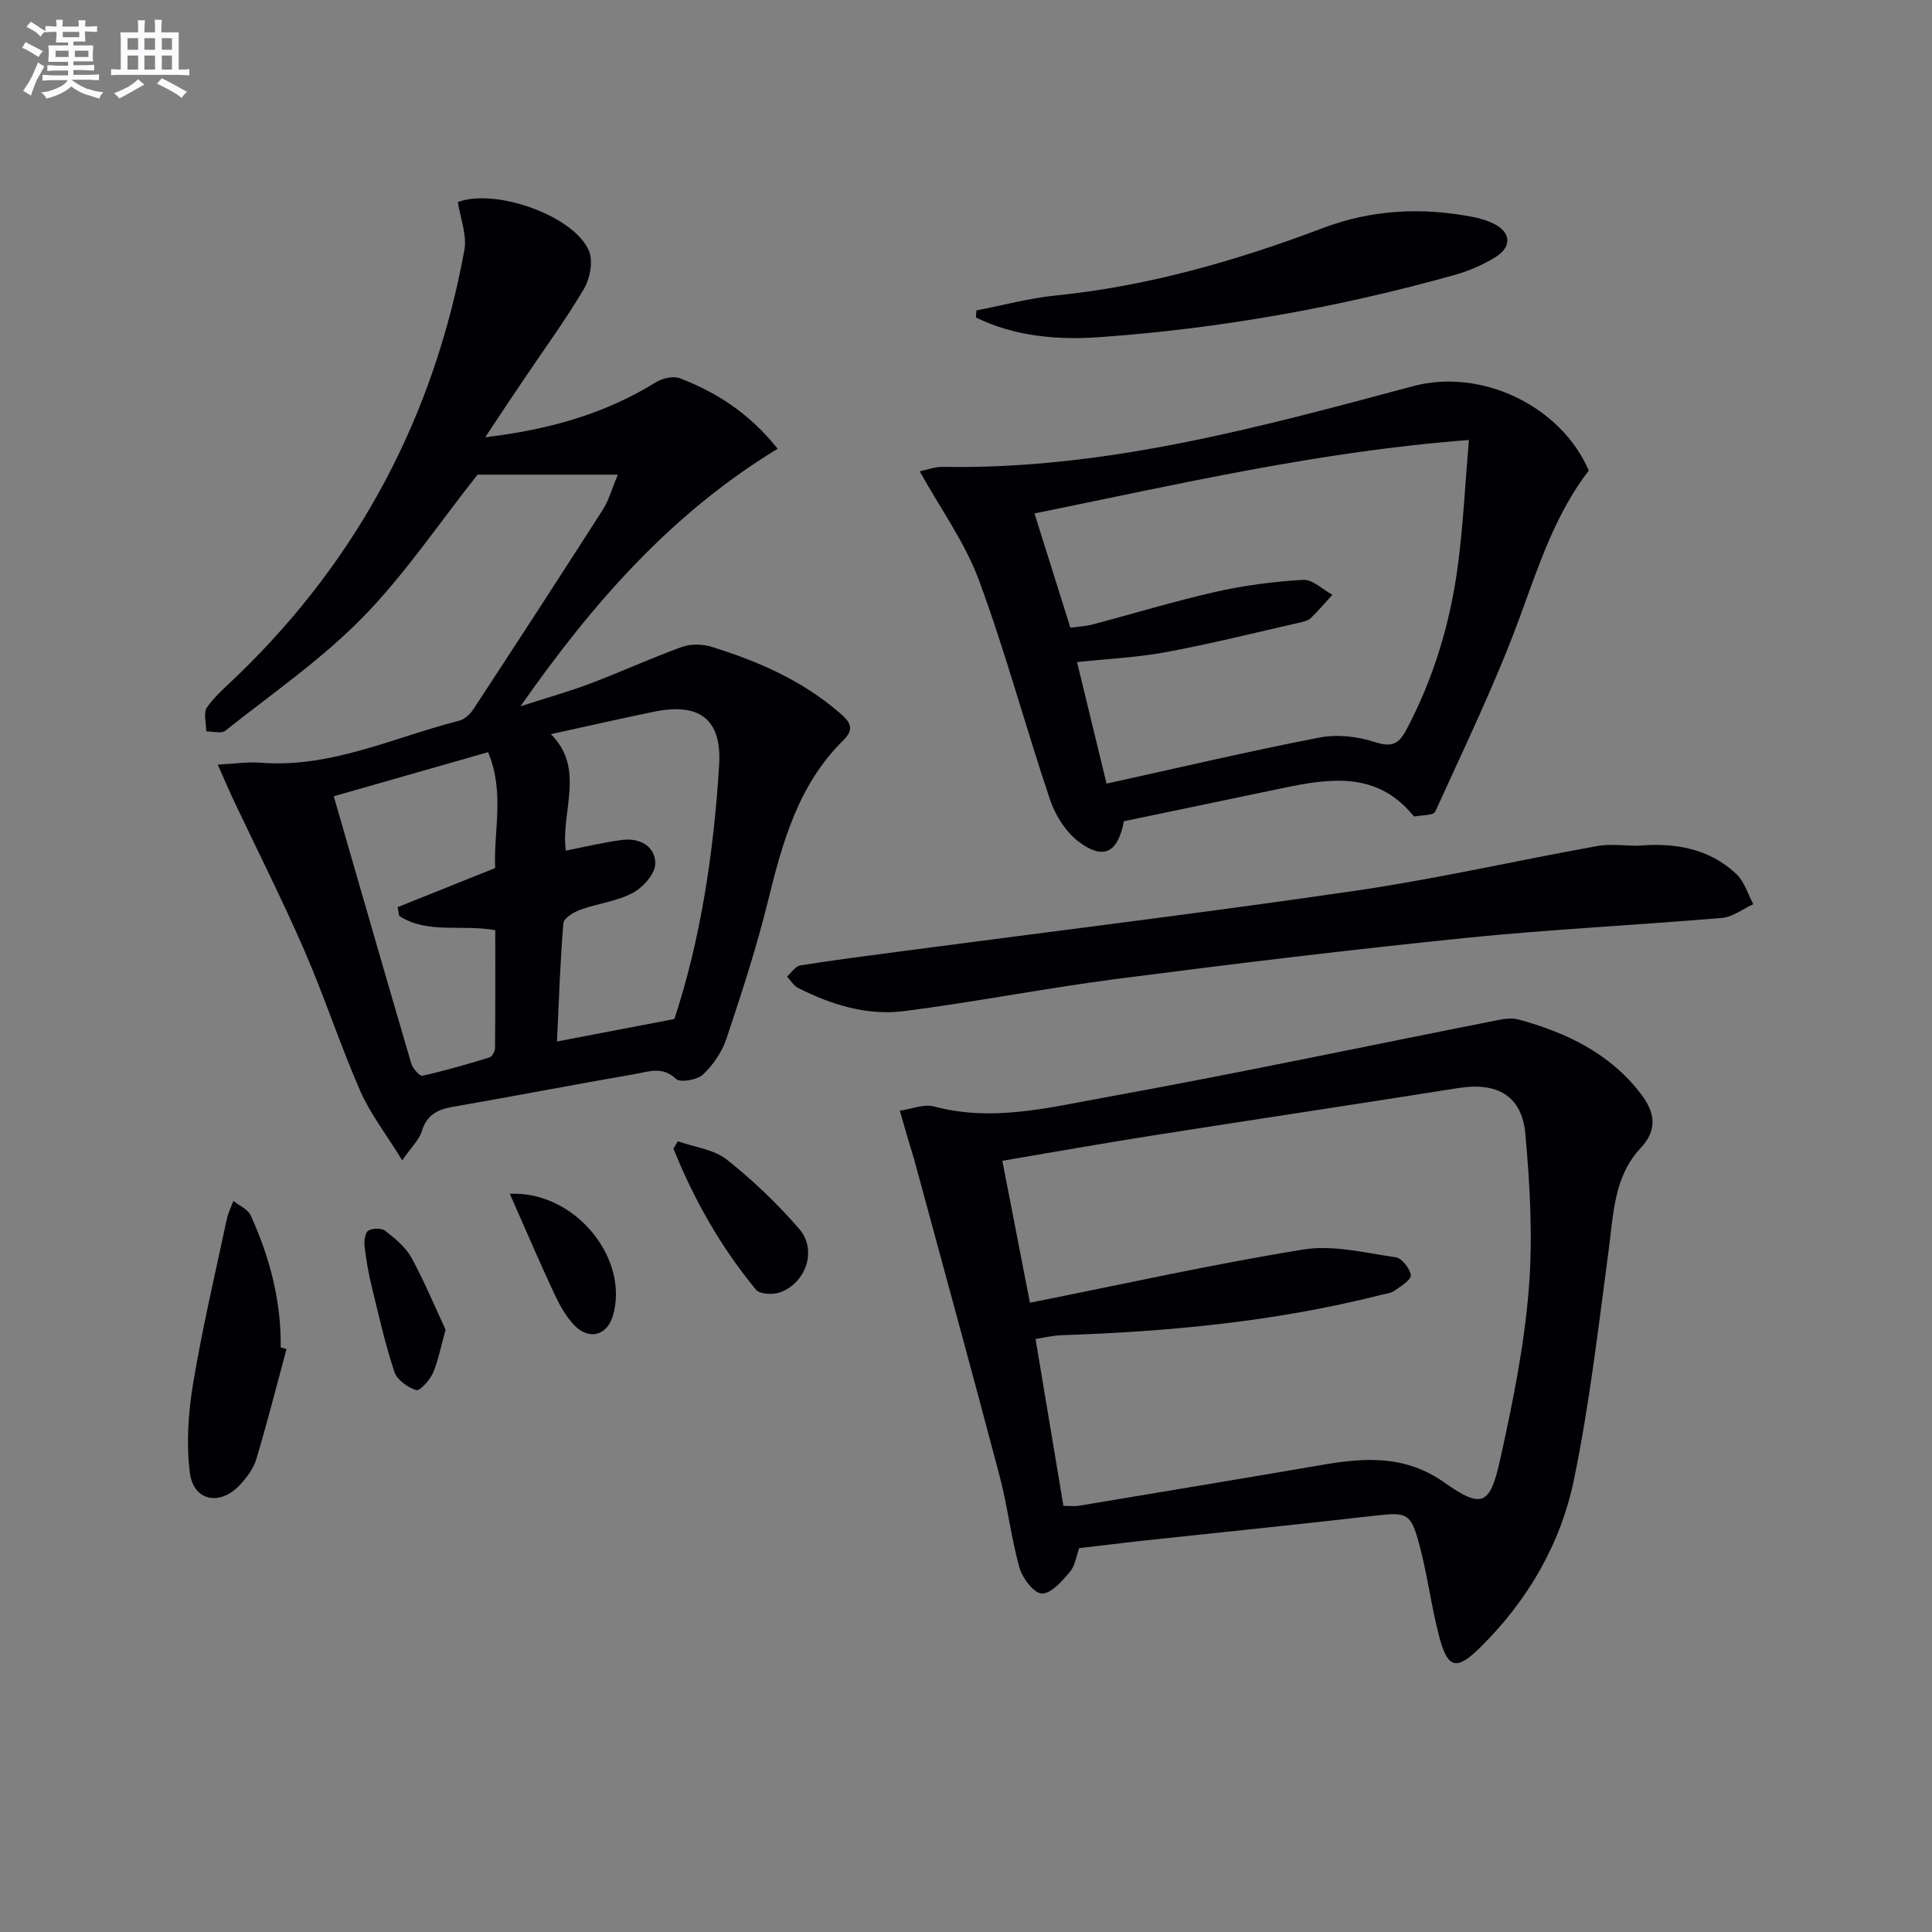
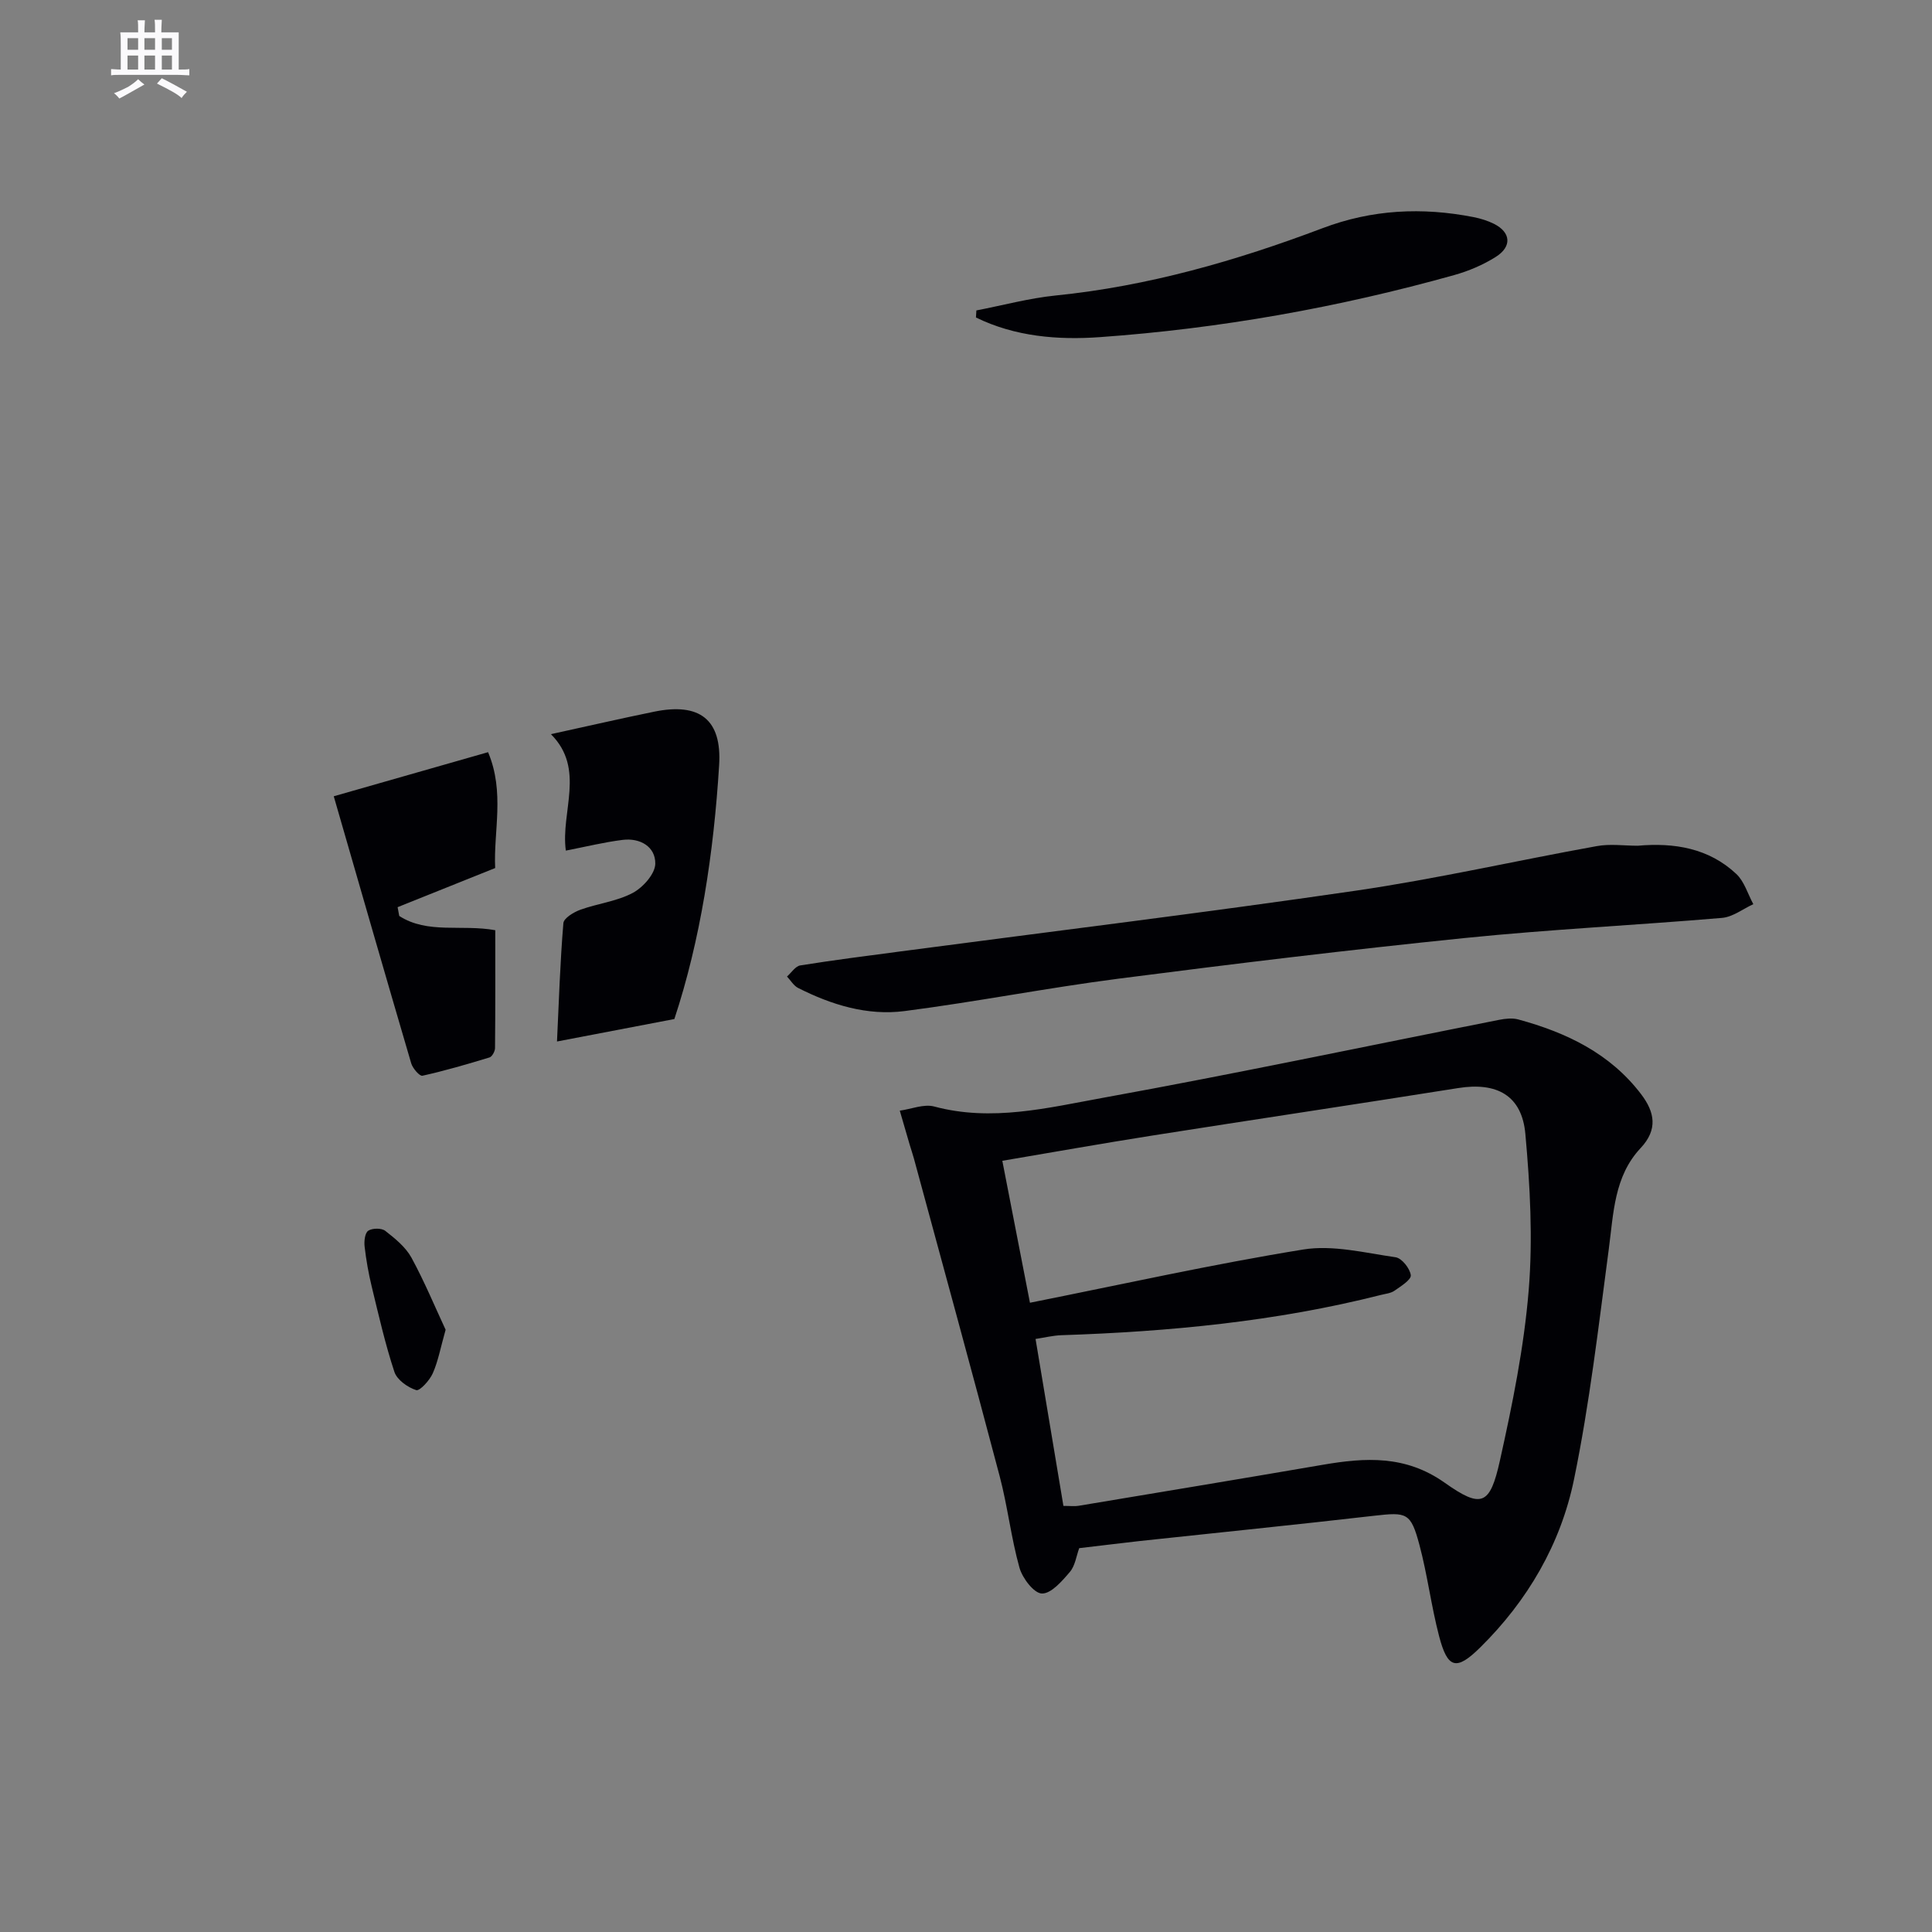
<svg xmlns="http://www.w3.org/2000/svg" enable-background="new 0 0 400 400" viewBox="0 0 400 400">
  <rect x="0" y="0" width="400" height="400" fill="#808080" stroke="none" />
  <g fill="#010105">
-     <path d="m100.46 90.53c13.35-1.6 24.85-4.89 35.36-11.4 1.35-.84 3.62-1.34 5-.8 7.49 2.92 14.2 7.1 20.19 14.58-21.74 13.2-38.04 31.58-53.26 53.33 5.76-1.87 10.21-3.11 14.51-4.74 6.36-2.41 12.56-5.26 18.96-7.57 1.83-.66 4.25-.59 6.14 0 9.58 2.97 18.7 6.94 26.41 13.6 1.9 1.64 3.44 3.18.89 5.68-9.34 9.15-12.64 21.09-15.65 33.31-2.37 9.65-5.47 19.13-8.62 28.56-.91 2.73-2.75 5.42-4.85 7.39-1.2 1.13-4.72 1.73-5.59.9-2.8-2.68-5.64-1.49-8.42-1.01-12.58 2.17-25.12 4.6-37.7 6.78-3.22.56-5.48 1.66-6.5 5.08-.52 1.74-2.08 3.16-4.05 6.01-3.35-5.44-6.63-9.64-8.7-14.37-4.18-9.57-7.42-19.55-11.58-29.12-4.56-10.48-9.73-20.69-14.61-31.02-1.02-2.16-1.95-4.37-3.31-7.42 3.69-.18 6.29-.6 8.85-.39 14.57 1.16 27.52-5.23 41.09-8.68 1.14-.29 2.31-1.35 2.98-2.38 9.02-13.75 17.98-27.54 26.85-41.39 1.19-1.86 1.78-4.11 3.07-7.19-10.63 0-20.23 0-29.05 0-8.03 10.14-15.11 20.72-23.86 29.64-8.54 8.7-18.77 15.76-28.38 23.39-.82.65-2.6.11-3.93.12.01-1.69-.64-3.84.15-4.97 1.8-2.54 4.29-4.61 6.55-6.8 25.03-24.26 40.48-53.67 46.74-87.86.58-3.15-.86-6.67-1.35-9.96 7.91-2.95 24.22 2.94 27.16 10.15.88 2.15.21 5.68-1.04 7.81-3.79 6.43-8.24 12.48-12.41 18.69-2.49 3.66-4.94 7.38-8.04 12.05zm13.6 61.47c7.23 7.22 1.98 16.08 3.09 24.11 4.1-.8 7.9-1.74 11.76-2.22 3.61-.45 6.8 1.39 6.76 4.92-.02 2.1-2.54 4.93-4.67 6.06-3.29 1.75-7.26 2.19-10.84 3.48-1.38.5-3.44 1.74-3.52 2.79-.67 8.06-.93 16.15-1.32 24.49 8.12-1.55 15.8-3.02 24.3-4.65 5.41-16.37 8.15-34.36 9.27-52.59.58-9.42-4.01-12.97-13.42-11.05-6.91 1.41-13.8 3-21.41 4.66zm-44.96 12.86c5.41 18.74 10.67 37.03 16.04 55.3.31 1.04 1.74 2.69 2.32 2.56 4.68-1.04 9.3-2.39 13.89-3.79.54-.17 1.13-1.26 1.14-1.93.08-8.11.05-16.23.05-24.41-6.98-1.27-14 .84-19.88-2.95-.11-.61-.23-1.21-.34-1.82 6.62-2.65 13.23-5.3 20.2-8.1-.37-7.56 2.04-15.68-1.47-23.99-10.51 3.01-20.65 5.9-31.95 9.13z" />
+     <path d="m100.46 90.53zm13.6 61.47c7.23 7.22 1.98 16.08 3.09 24.11 4.1-.8 7.9-1.74 11.76-2.22 3.61-.45 6.8 1.39 6.76 4.92-.02 2.1-2.54 4.93-4.67 6.06-3.29 1.75-7.26 2.19-10.84 3.48-1.38.5-3.44 1.74-3.52 2.79-.67 8.06-.93 16.15-1.32 24.49 8.12-1.55 15.8-3.02 24.3-4.65 5.41-16.37 8.15-34.36 9.27-52.59.58-9.42-4.01-12.97-13.42-11.05-6.91 1.41-13.8 3-21.41 4.66zm-44.96 12.86c5.41 18.74 10.67 37.03 16.04 55.3.31 1.04 1.74 2.69 2.32 2.56 4.68-1.04 9.3-2.39 13.89-3.79.54-.17 1.13-1.26 1.14-1.93.08-8.11.05-16.23.05-24.41-6.98-1.27-14 .84-19.88-2.95-.11-.61-.23-1.21-.34-1.82 6.62-2.65 13.23-5.3 20.2-8.1-.37-7.56 2.04-15.68-1.47-23.99-10.51 3.01-20.65 5.9-31.95 9.13z" />
    <path d="m223.44 320.53c-.6 1.62-.84 3.64-1.94 4.93-1.61 1.89-3.87 4.51-5.79 4.46-1.64-.04-4.03-3.17-4.64-5.34-1.74-6.21-2.45-12.71-4.1-18.95-5.79-21.94-11.8-43.82-17.74-65.72-.26-.96-.59-1.9-.87-2.85-.7-2.37-1.38-4.74-2.07-7.11 2.39-.33 4.98-1.43 7.13-.86 11.91 3.2 23.52.27 34.99-1.81 27.39-4.97 54.64-10.73 81.95-16.13 1.28-.25 2.73-.42 3.96-.09 9.97 2.71 19.02 7.01 25.47 15.5 2.8 3.69 3.5 7.29-.12 11.14-5.5 5.86-5.6 13.5-6.59 20.93-2.12 15.93-3.96 31.95-7.2 47.67-2.75 13.37-9.6 25.11-19.43 34.8-4.94 4.87-6.74 4.39-8.5-2.35-1.63-6.22-2.41-12.67-4.07-18.89-1.8-6.72-2.61-6.81-9.37-6.04-16.16 1.86-32.35 3.49-48.52 5.23-4.12.46-8.23.98-12.55 1.48zm-3.27-8.75c1.48 0 2.33.12 3.13-.02 16.86-2.81 33.71-5.6 50.56-8.49 8.83-1.52 17.14-2.02 25.23 3.7 7.67 5.43 9.4 4.65 11.45-4.57 2.59-11.64 4.99-23.43 5.96-35.28.88-10.7.28-21.62-.69-32.35-.72-7.98-5.91-10.77-13.89-9.5-21.14 3.36-42.31 6.52-63.45 9.85-10.39 1.64-20.74 3.48-30.95 5.21 1.98 10.19 3.84 19.73 5.72 29.39 19.12-3.81 37.75-7.97 56.56-11.02 6.14-1 12.78.69 19.13 1.6 1.29.18 2.99 2.32 3.16 3.72.11.94-2.06 2.29-3.38 3.21-.77.54-1.87.63-2.84.88-21.7 5.5-43.82 7.59-66.12 8.33-1.74.06-3.46.49-5.35.78 1.95 11.76 3.83 23 5.77 34.56z" />
-     <path d="m328.94 97.42c-6.9 8.98-10.31 19.5-14.15 30-5.06 13.84-11.54 27.18-17.64 40.62-.37.81-2.76.7-4.21 1-.12.02-.31-.14-.41-.26-7.48-9.07-17.13-7.67-26.93-5.62-11.02 2.31-22.04 4.6-32.91 6.87-1.24 6.55-4.24 8.09-9.35 4.24-2.68-2.02-4.85-5.46-5.94-8.7-5.08-15.08-9.2-30.51-14.71-45.42-2.87-7.77-7.92-14.74-12.27-22.57 1.42-.29 3.1-.95 4.77-.92 33.52.6 65.44-8.16 97.37-16.71 14.07-3.76 30.54 3.99 36.38 17.47zm-107.33 32.54c1.7-.24 3.16-.29 4.55-.66 8.5-2.24 16.93-4.82 25.5-6.76 5.95-1.34 12.07-2.14 18.15-2.49 1.95-.11 4.03 1.99 6.05 3.09-1.47 1.61-2.88 3.29-4.45 4.8-.56.53-1.48.77-2.28.95-9.2 2.09-18.36 4.38-27.63 6.11-5.98 1.12-12.12 1.39-18.51 2.08 2.12 8.71 4.08 16.81 6.11 25.16 15.28-3.36 29.65-6.75 44.14-9.55 3.63-.7 7.84-.21 11.4.94 3.46 1.11 4.92.52 6.55-2.57 5.59-10.56 8.99-21.82 10.59-33.56 1.15-8.46 1.54-17.02 2.34-26.4-31.05 2.35-60.2 9.17-89.94 15.2 2.57 8.18 4.94 15.74 7.43 23.66z" />
    <path d="m339.08 175.1c7.54-.67 14.71.49 20.41 5.85 1.66 1.56 2.37 4.14 3.52 6.25-2.16.98-4.25 2.65-6.48 2.84-17.72 1.51-35.5 2.36-53.19 4.16-23.95 2.44-47.86 5.34-71.73 8.42-14.82 1.91-29.51 4.8-44.32 6.71-7.72 1-15.13-1.28-22.06-4.79-.92-.47-1.53-1.56-2.29-2.36.91-.8 1.74-2.14 2.75-2.3 6.87-1.1 13.77-1.98 20.67-2.89 31.44-4.16 62.93-8 94.31-12.58 16.73-2.44 33.26-6.23 49.92-9.23 2.76-.51 5.66-.08 8.49-.08z" />
    <path d="m202.15 64.27c5.46-1.05 10.89-2.53 16.4-3.09 19.12-1.93 37.39-7.18 55.25-13.93 10.29-3.9 20.66-4.38 31.29-2.3 1.45.29 2.92.74 4.24 1.4 3.48 1.76 3.75 4.7.35 6.84-2.62 1.65-5.6 2.92-8.6 3.76-24.02 6.72-48.51 11.08-73.36 12.85-8.64.62-17.56-.09-25.66-4.07.03-.49.06-.97.09-1.46z" />
-     <path d="m59.32 279.31c-2.06 7.6-3.99 15.24-6.25 22.78-.59 1.97-2 3.86-3.44 5.39-4.13 4.37-9.57 3.3-10.32-2.56-.77-6.06-.33-12.46.68-18.53 1.89-11.38 4.55-22.62 6.95-33.91.28-1.32.91-2.56 1.38-3.83 1.22.97 2.99 1.69 3.57 2.96 3.95 8.67 6.35 17.75 6.23 27.37.39.1.79.22 1.2.33z" />
-     <path d="m140.33 236.29c3.42 1.21 7.44 1.66 10.14 3.79 5.42 4.28 10.49 9.15 15.02 14.38 3.73 4.3 1.42 11.16-3.99 13.11-1.45.52-4.18.41-4.96-.53-7.28-8.81-12.86-18.65-17.11-29.22.3-.5.6-1.01.9-1.53z" />
-     <path d="m105.55 247.16c13.52-.63 24.85 13.46 21.33 25.29-1.21 4.07-4.94 5.11-8.01 1.89-1.79-1.87-3.1-4.31-4.21-6.7-3.08-6.6-5.94-13.3-9.11-20.48z" />
    <path d="m92.26 275.31c-1.04 3.67-1.54 6.49-2.66 9.02-.65 1.47-2.7 3.71-3.43 3.48-1.77-.57-3.96-2.12-4.51-3.76-1.91-5.78-3.26-11.75-4.7-17.68-.66-2.72-1.15-5.49-1.47-8.27-.13-1.1.05-2.82.75-3.29.84-.56 2.75-.58 3.52.02 2.04 1.59 4.22 3.36 5.43 5.56 2.74 5.04 4.95 10.38 7.07 14.92z" />
  </g>
-   <path d="m6.8 9.5c.6.3 1.3.7 2.1 1.1-.4.4-.7.8-.9 1.2-.7-.4-1.3-.8-1.8-1.1s-1.1-.6-1.6-.8c.2-.4.5-.8.7-1.2.4.2.8.5 1.5.8zm.9 6.9c-.3.6-.5 1.1-.7 1.7s-.4 1.1-.6 1.7c-.6-.4-1.1-.7-1.6-1 .7-1 1.2-1.8 1.5-2.4.3-.5.6-1.1.8-1.7.3-.6.5-1.2.8-1.8.3.3.8.6 1.3.8-.7 1.3-1.2 2.2-1.5 2.7zm.1-11c.4.3 1 .7 1.7 1.1-.5.2-.8.6-1.1 1.1-.5-.6-1-1-1.4-1.2s-.9-.6-1.5-.8c.2-.4.5-.7.9-1.1.5.3.9.6 1.4.9zm10.5 13c1 .4 2 .6 3.1.7-.4.4-.7.8-.8 1.3-.9-.2-1.9-.6-3-.9-1-.4-2-.9-2.8-1.6-.5.4-1.1.9-1.9 1.3s-1.9.9-3.3 1.2c-.1-.3-.5-.8-1.1-1.3 1 0 2.1-.3 3.2-.8 1.2-.5 1.9-1 2.3-1.7h-3.2c-.4 0-1 0-2 .1v-1.2c1 0 1.7.1 2 .1h3.3v-1h-2.3c-.2 0-.9 0-2 .1v-1.2c1.2 0 1.9.1 2 .1h2.3v-.8h-4.1c0-.7.1-1.2.1-1.6 0-.5 0-1.1-.1-1.8h4.1v-.6h-2.5c0-.6.1-1.1.1-1.6v-.6h-.5c-.4 0-1 0-1.8.1v-1.3c1.2 0 1.9.1 2.1.1h.2c0-.3 0-.8-.1-1.4h1.4c0 .6-.1 1-.1 1.4h3.4c0-.4 0-.8-.1-1.3h1.5c0 .4-.1.9-.1 1.3.7 0 1.5 0 2.5-.1v1.2c-1 0-1.8-.1-2.5-.1v.6c0 .3 0 .8.1 1.5h-2.5v.8h4.1c0 .7-.1 1.3-.1 1.8s0 1 .1 1.5h-4.1v.8h1.4c.8 0 1.8 0 2.9-.1v1.2c-1 0-1.9-.1-2.8-.1h-1.5v1h3.2c.3 0 1 0 2.1-.1v1.2c-1.1 0-1.8-.1-2.1-.1h-3.4l-.1.1c1.4 1 2.4 1.5 3.4 1.9zm-4.1-6.6v-1.3h-2.7v1.3zm2.2-4.1v-1.1h-3.4v1.1zm1.9 4.1v-1.3h-2.8v1.3z" fill="#fbfafc" />
  <path d="m37 6.7v2.3 5.4c1 0 1.8 0 2.2-.1v1.3c-.6 0-1.5-.1-2.5-.1h-11.9c-.7 0-1.3 0-1.8.1v-1.3c.5 0 1.1.1 2 .1v-5.2c0-1 0-1.8-.1-2.5h3.7c0-1.3 0-2.1-.1-2.5h1.5c0 .4-.1 1.3-.1 2.5h2.2c0-1.2 0-2.1-.1-2.6h1.5c0 .4-.1 1.3-.1 2.6zm-12.3 13.7c-.3-.4-.7-.8-1.1-1.1 1.1-.4 2.1-.9 2.9-1.3.8-.5 1.5-1 2.1-1.6.4.4.9.8 1.3 1.1-2.5 1.4-4.2 2.4-5.2 2.9zm3.9-10.1v-2.4h-2.2v2.4zm0 4.1v-2.9h-2.2v2.9zm3.5-4.1v-2.4h-2.2v2.4zm0 4.1v-2.9h-2.2v2.9zm.4 2.9 1-1.1c.6.3 1.4.7 2.5 1.3s2 1.1 2.7 1.5c-.4.4-.8.8-1.1 1.3-.8-.8-2.5-1.7-5.1-3zm3.1-7v-2.4h-2.1v2.4zm0 4.1v-2.9h-2.1v2.9z" fill="#fbfafc" />
</svg>